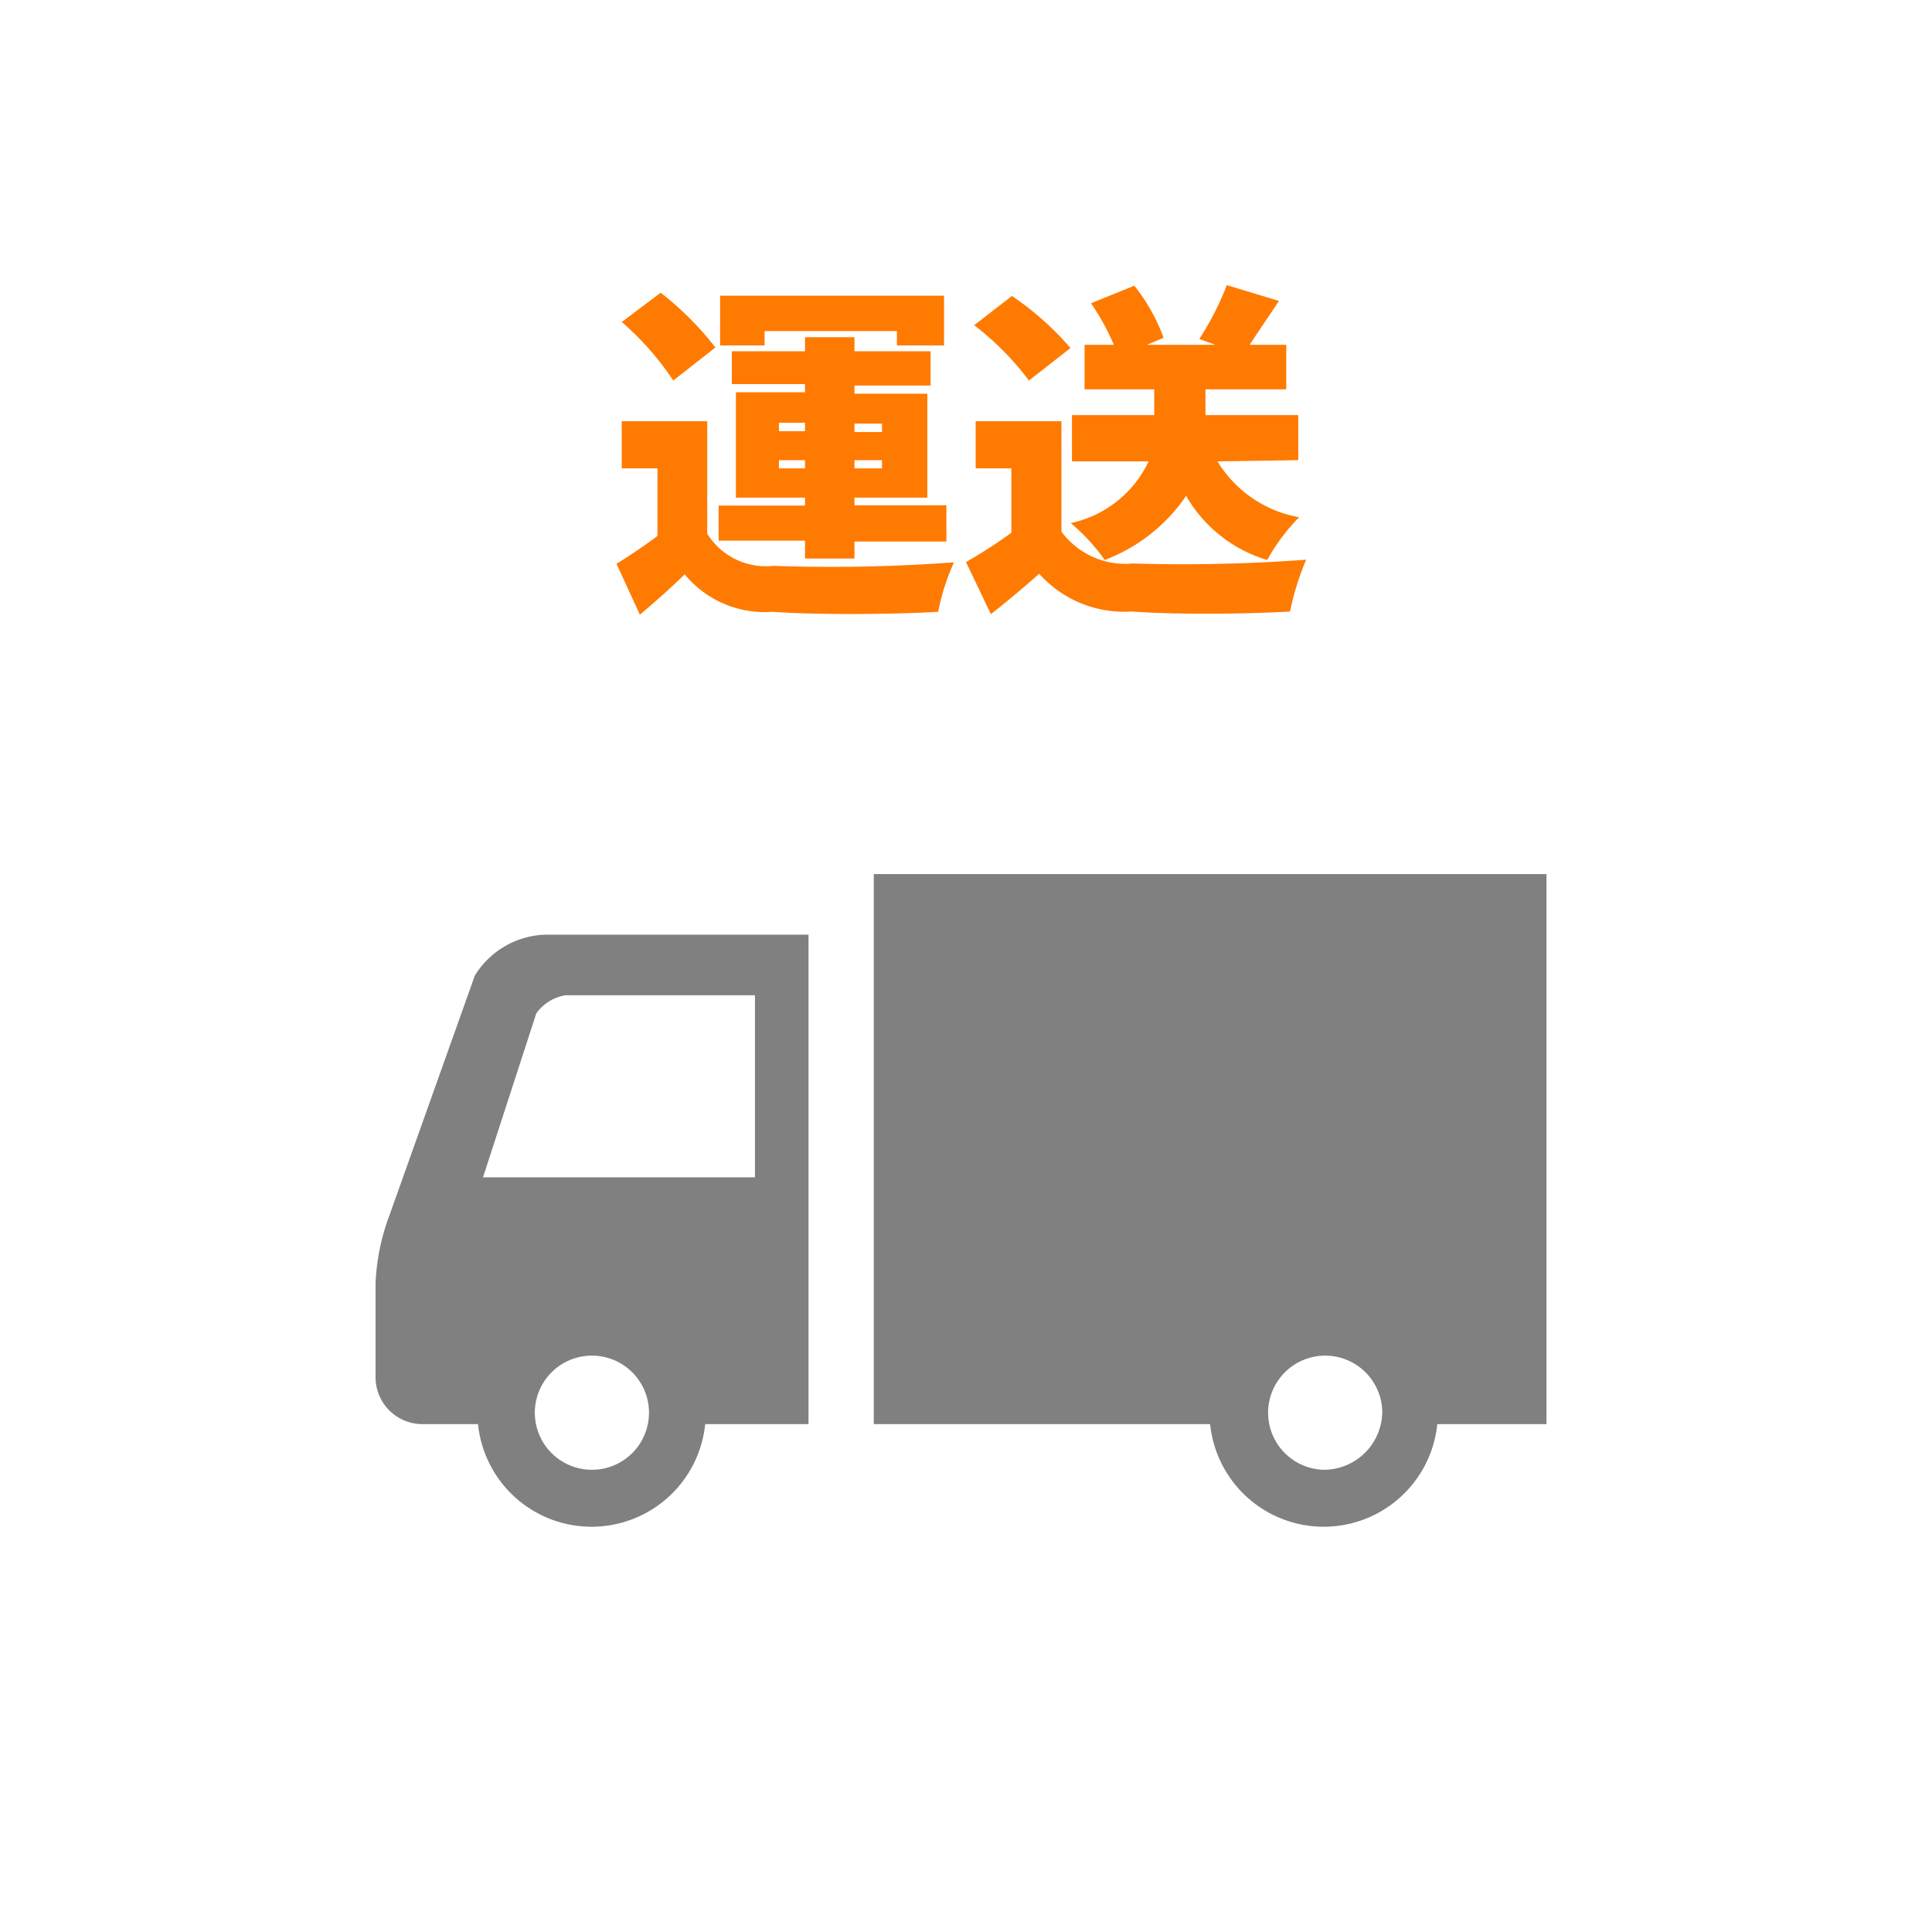
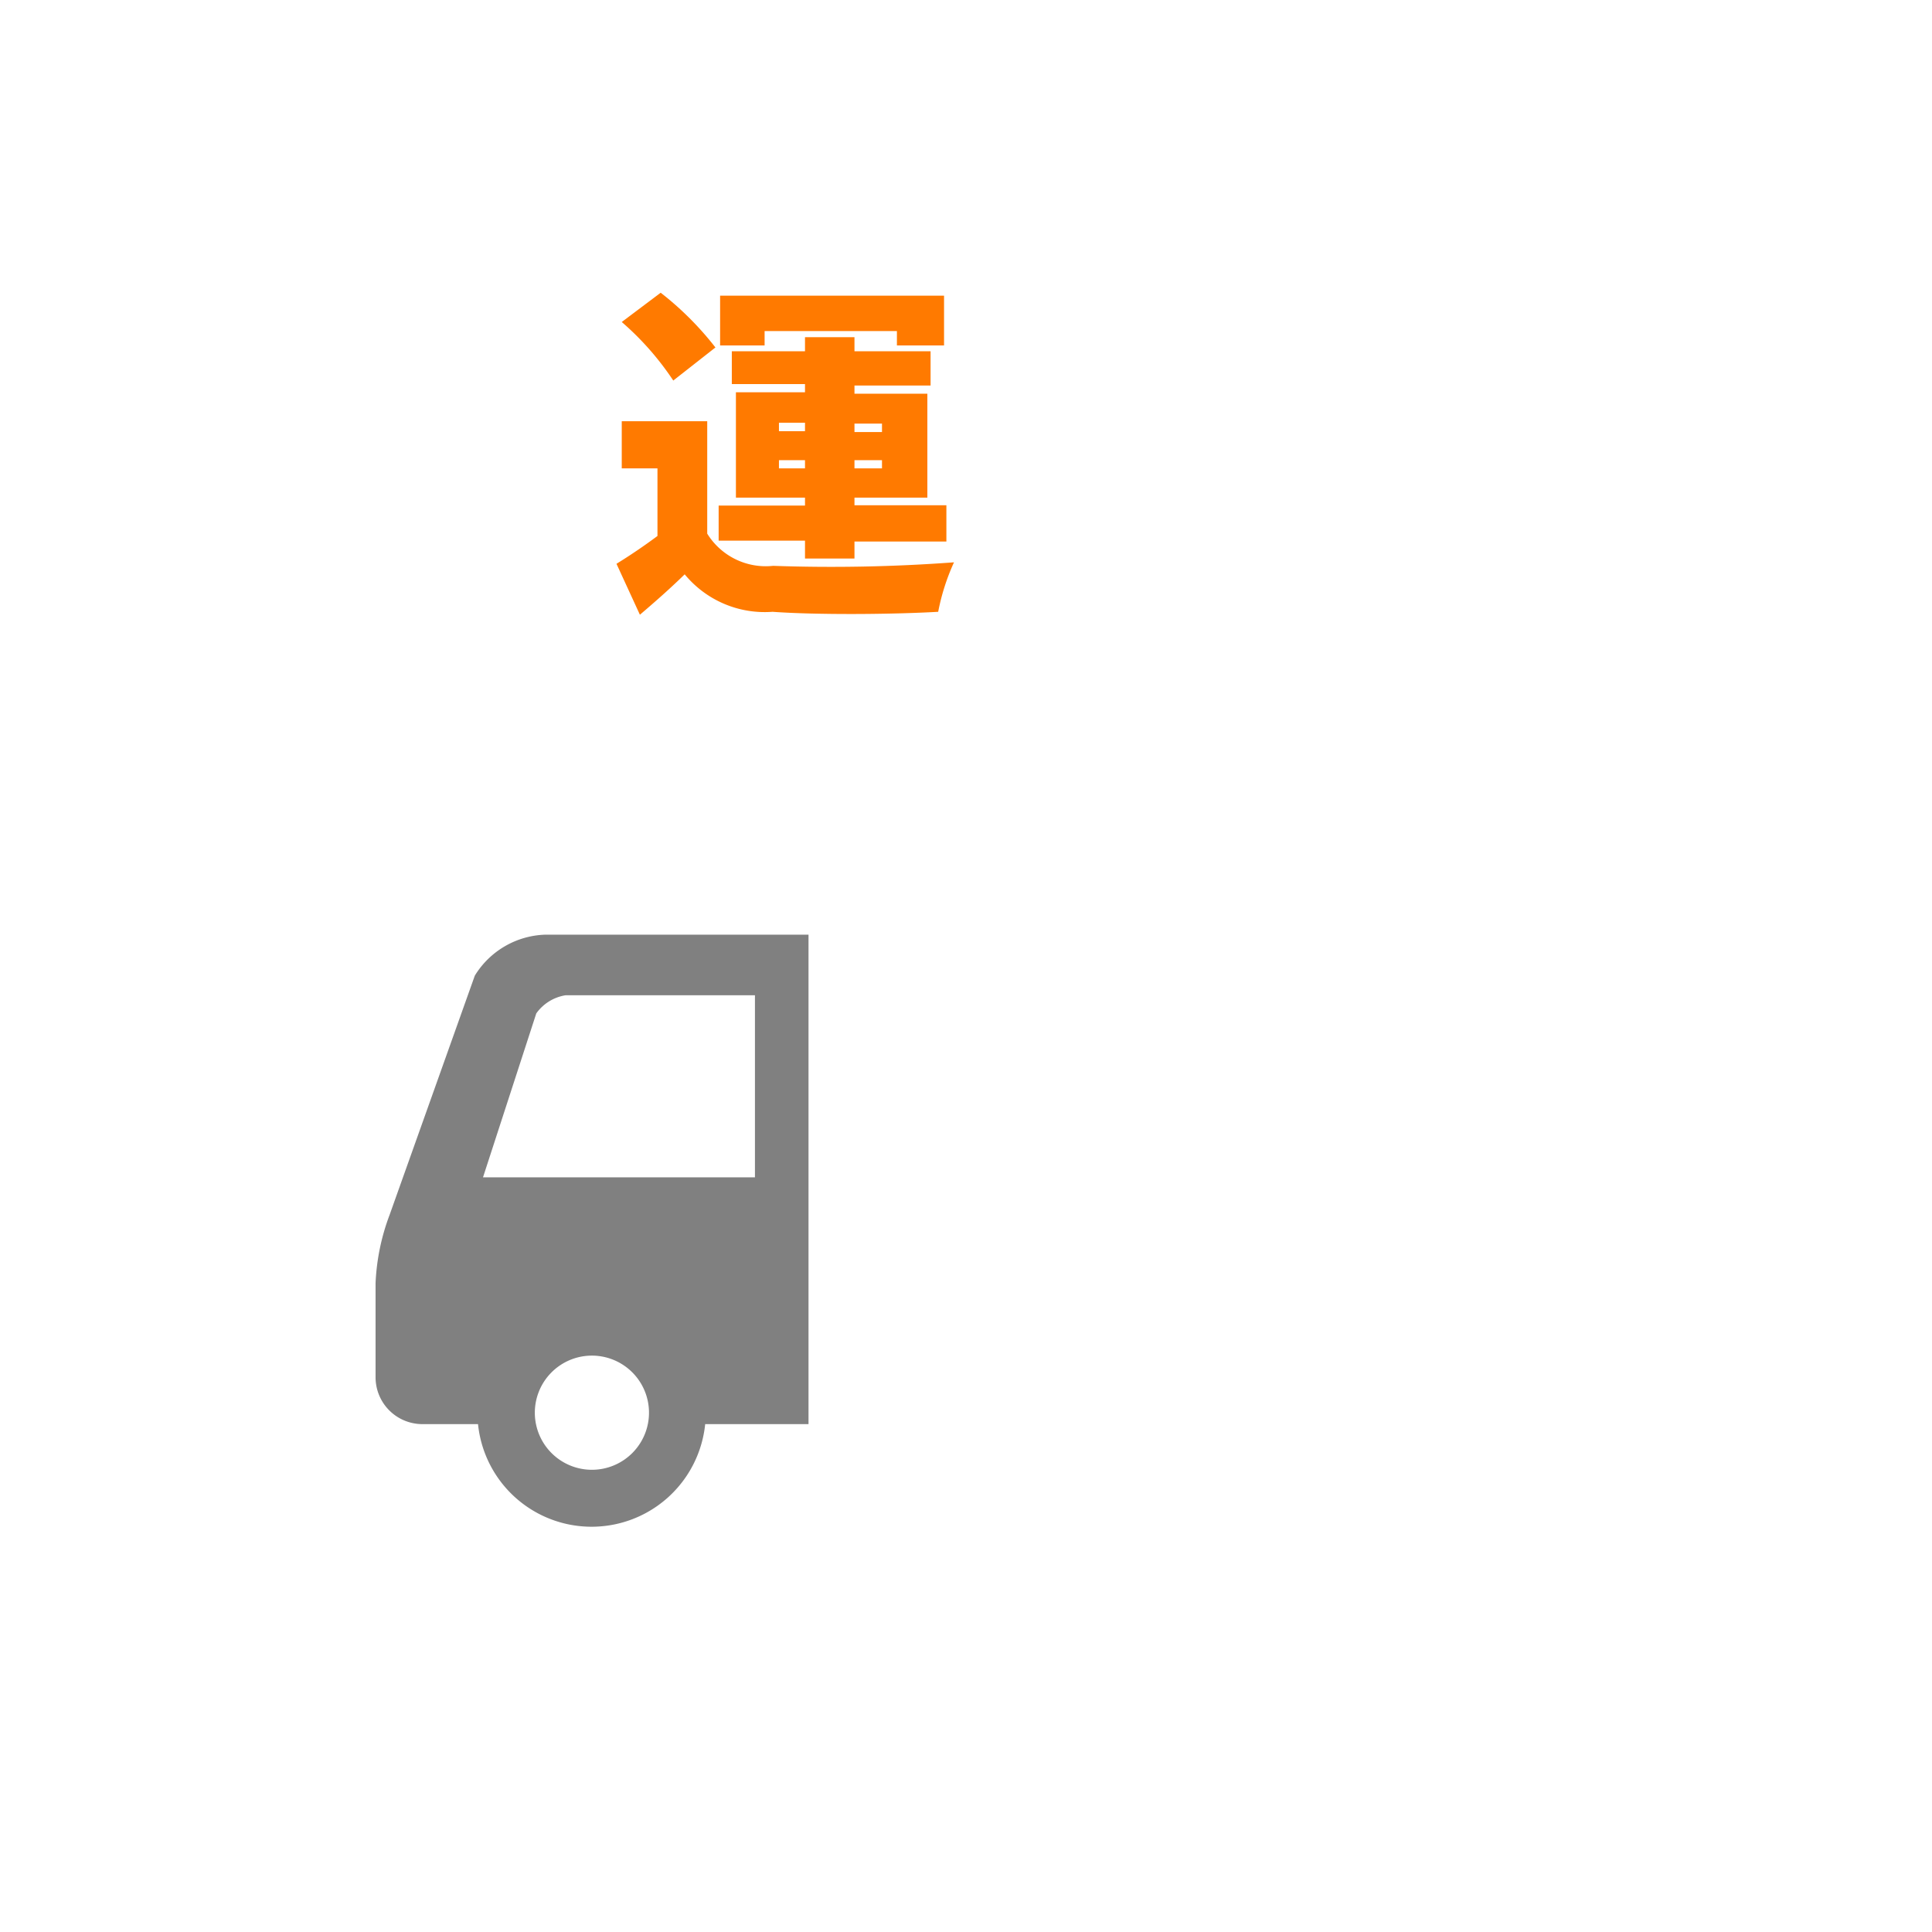
<svg xmlns="http://www.w3.org/2000/svg" width="66" height="66" viewBox="0 0 66 66">
  <defs>
    <style>
      .a {
        fill: none;
      }

      .b {
        fill: gray;
      }

      .c {
        fill: #ff7a00;
      }
    </style>
  </defs>
  <title>icon-form-request-transport</title>
  <g>
-     <rect class="a" width="66" height="66" rx="4" ry="4" />
    <g>
      <path class="b" d="M16.22,33.33,13.31,41.5a7.51,7.51,0,0,0-.48,2.33v3.22a1.6,1.6,0,0,0,1.6,1.6h1.9a3.9,3.9,0,0,0,7.76,0h3.53V31.93h-9A2.93,2.93,0,0,0,16.22,33.33Zm4,16.88a1.95,1.95,0,1,1,1.95-2A1.95,1.95,0,0,1,20.21,50.21ZM25.79,34v6.22H16.5l1.82-5.6a1.52,1.52,0,0,1,1-.62Z" />
-       <path class="b" d="M29.85,29.86V48.65H41.34a3.9,3.9,0,0,0,7.76,0h3.73V29.86ZM45.22,50.21a1.95,1.95,0,1,1,2-2A2,2,0,0,1,45.22,50.21Z" />
    </g>
    <g>
      <path class="c" d="M24.16,18.23a2.35,2.35,0,0,0,2.25,1.1,56.74,56.74,0,0,0,6.18-.12,7.43,7.43,0,0,0-.54,1.69c-1.57.09-4.13.11-5.66,0a3.54,3.54,0,0,1-3-1.28c-.45.44-.92.86-1.53,1.38l-.8-1.74c.44-.27.93-.6,1.4-.95V16H21.24V14.39h2.92ZM23,13a9.82,9.82,0,0,0-1.76-2l1.33-1a10.65,10.65,0,0,1,1.87,1.87Zm4.5,5.47H24.55V17.27H27.5V17H25.14v-3.6H27.5v-.28H25V12H27.5v-.48h1.69V12h2.6v1.17h-2.6v.28h2.49V17H29.19v.26h3.14v1.24H29.19v.58H27.5ZM26.12,11.8H24.6V10.1h7.65v1.7H30.64v-.49H26.12Zm.49,2.93h.89v-.29h-.89ZM27.5,16v-.28h-.89V16Zm1.69-1.53v.29h.94v-.29Zm.94,1.25h-.94V16h.94Z" />
-       <path class="c" d="M36.26,18.16a2.71,2.71,0,0,0,2.44,1.09,57.2,57.2,0,0,0,5.92-.13,9.39,9.39,0,0,0-.55,1.77c-1.52.09-3.91.11-5.41,0a3.89,3.89,0,0,1-3.16-1.29c-.5.44-1,.87-1.65,1.38L33,19.2a16.44,16.44,0,0,0,1.55-1V16H33.33V14.39h2.93ZM35.15,13a9.76,9.76,0,0,0-1.87-1.89l1.29-1a10.14,10.14,0,0,1,2,1.78Zm6.44,2.76a4.11,4.11,0,0,0,2.79,1.91,6.7,6.7,0,0,0-1.09,1.46,4.76,4.76,0,0,1-2.77-2.19,5.89,5.89,0,0,1-2.78,2.19,6.77,6.77,0,0,0-1.16-1.26,3.83,3.83,0,0,0,2.66-2.11H36.62V14.18h2.81V13.3H37.05V11.78h1a7.91,7.91,0,0,0-.78-1.42l1.48-.6a6.38,6.38,0,0,1,1,1.78l-.57.24h2.34l-.55-.2a10,10,0,0,0,.94-1.84l1.78.54c-.36.55-.73,1.08-1,1.5h1.25V13.3H41.18v.88h3.17v1.54Z" />
    </g>
  </g>
</svg>